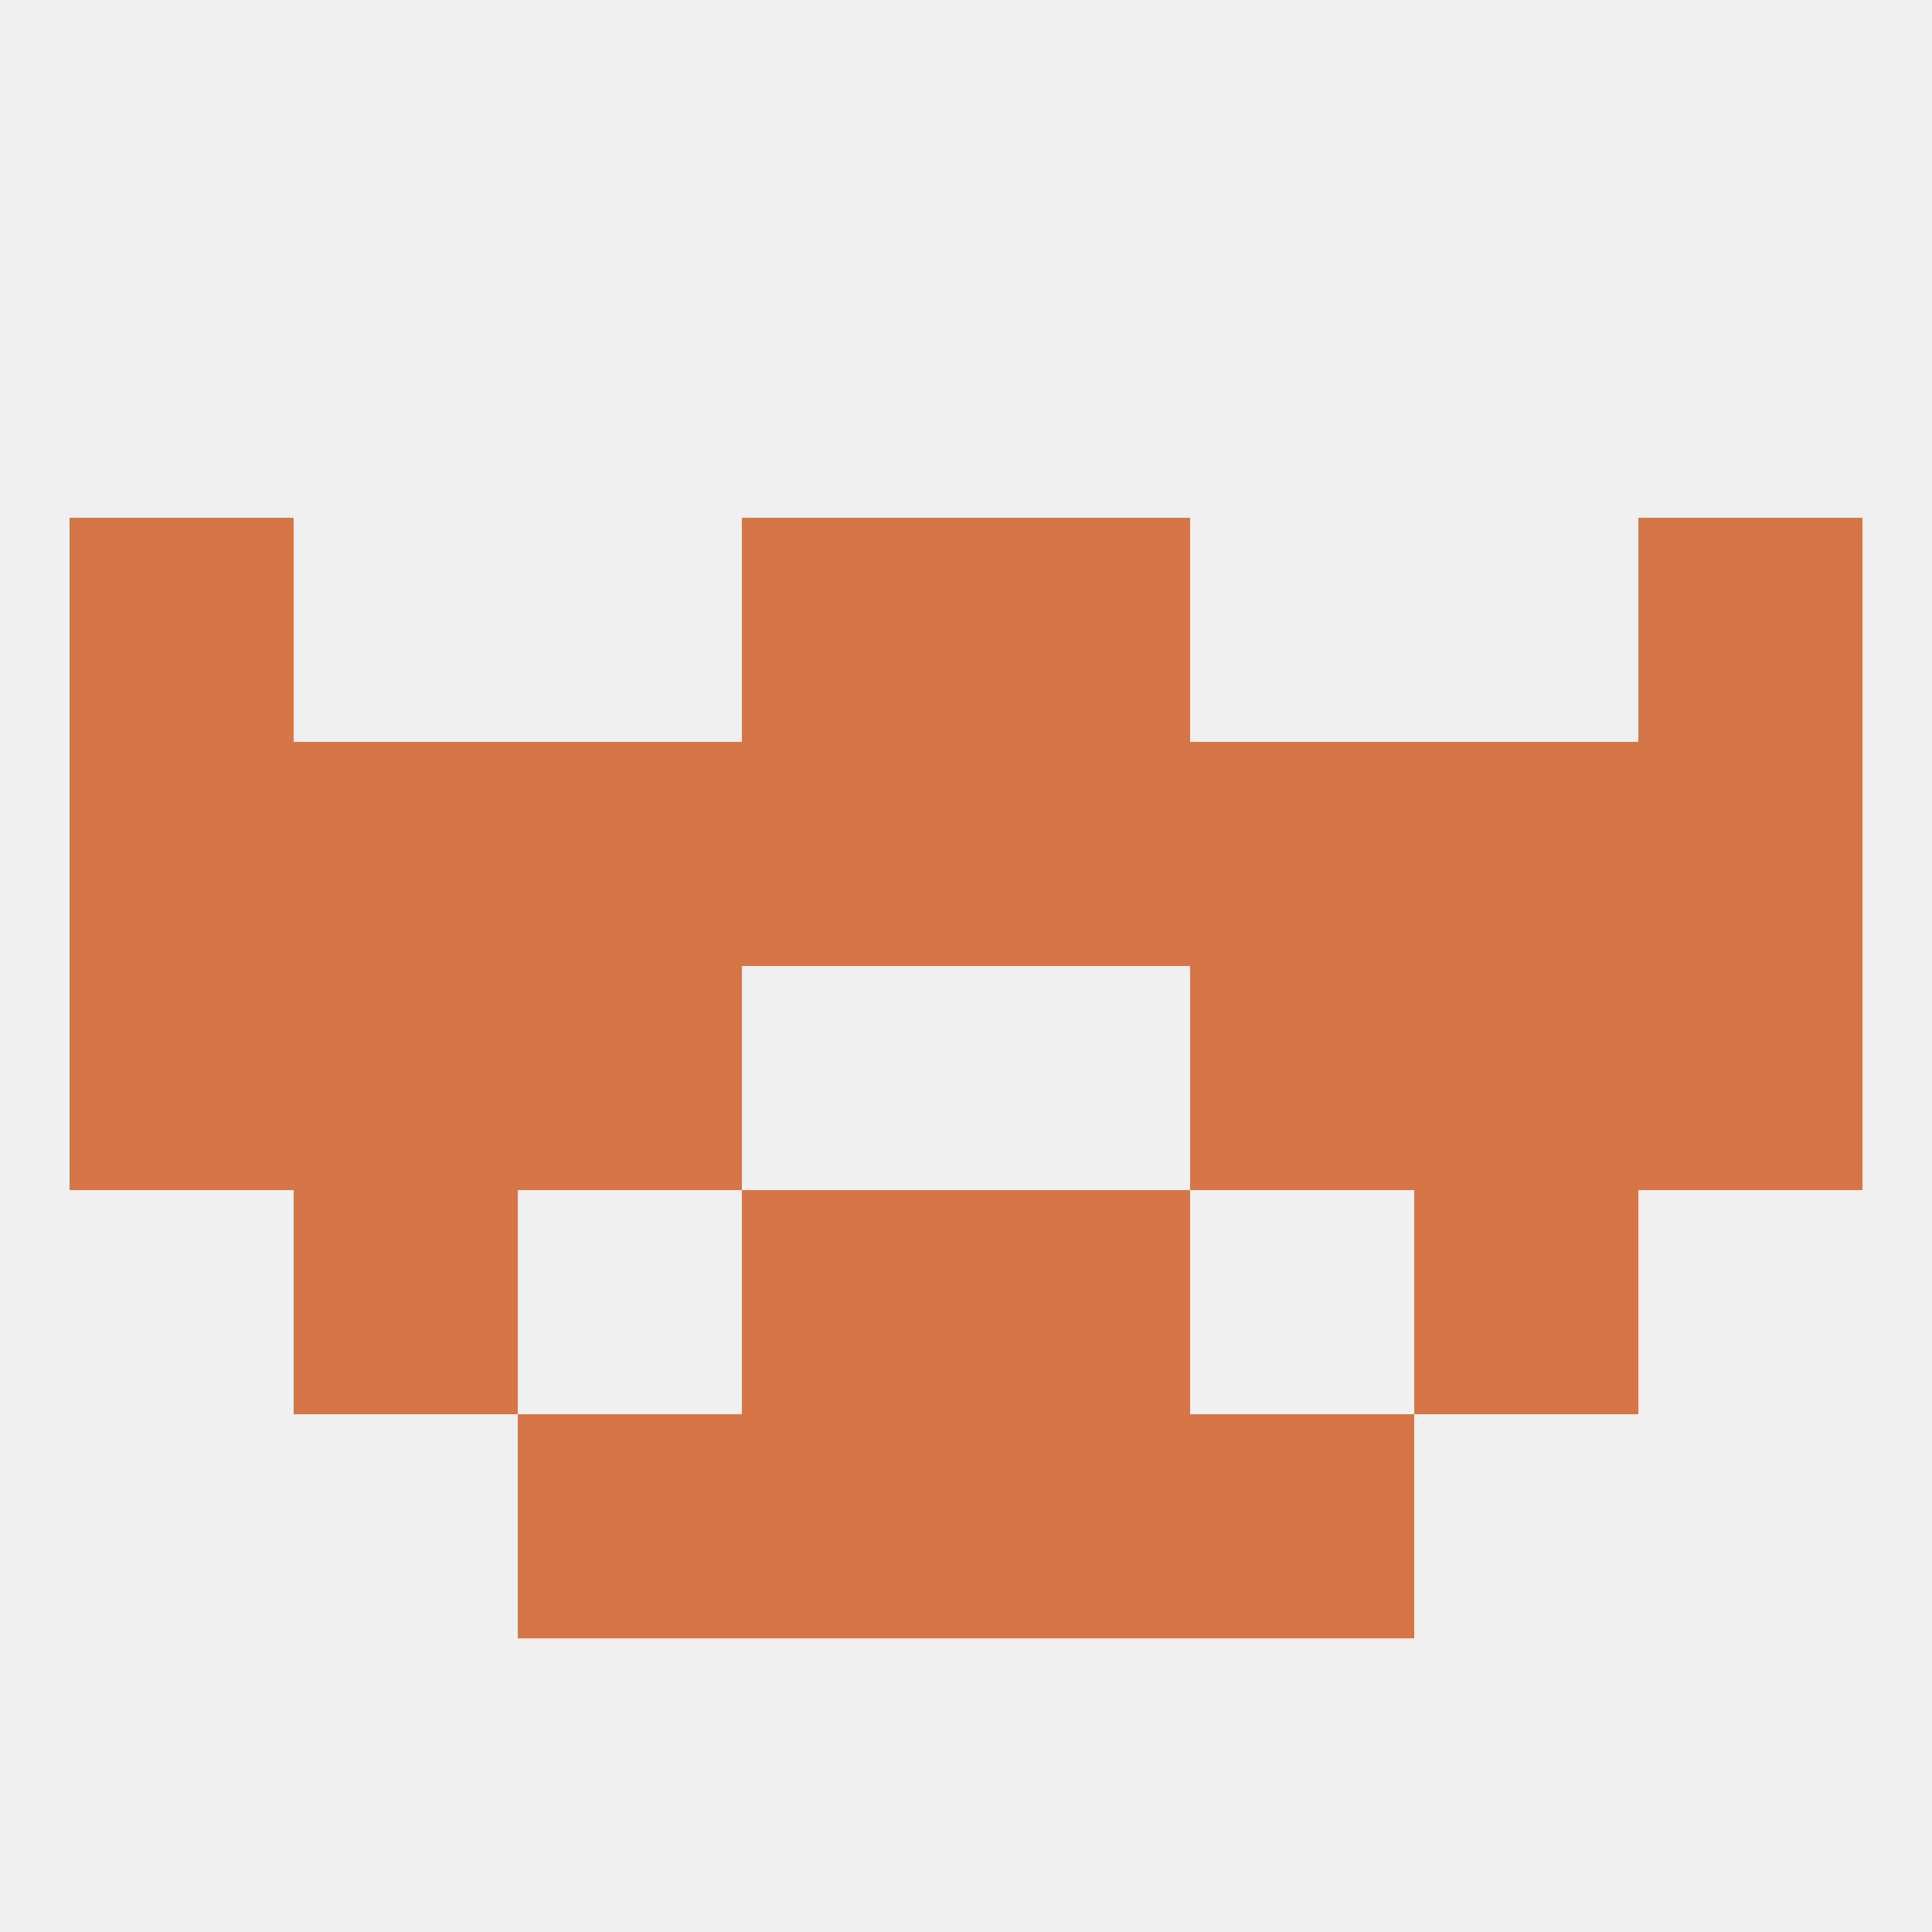
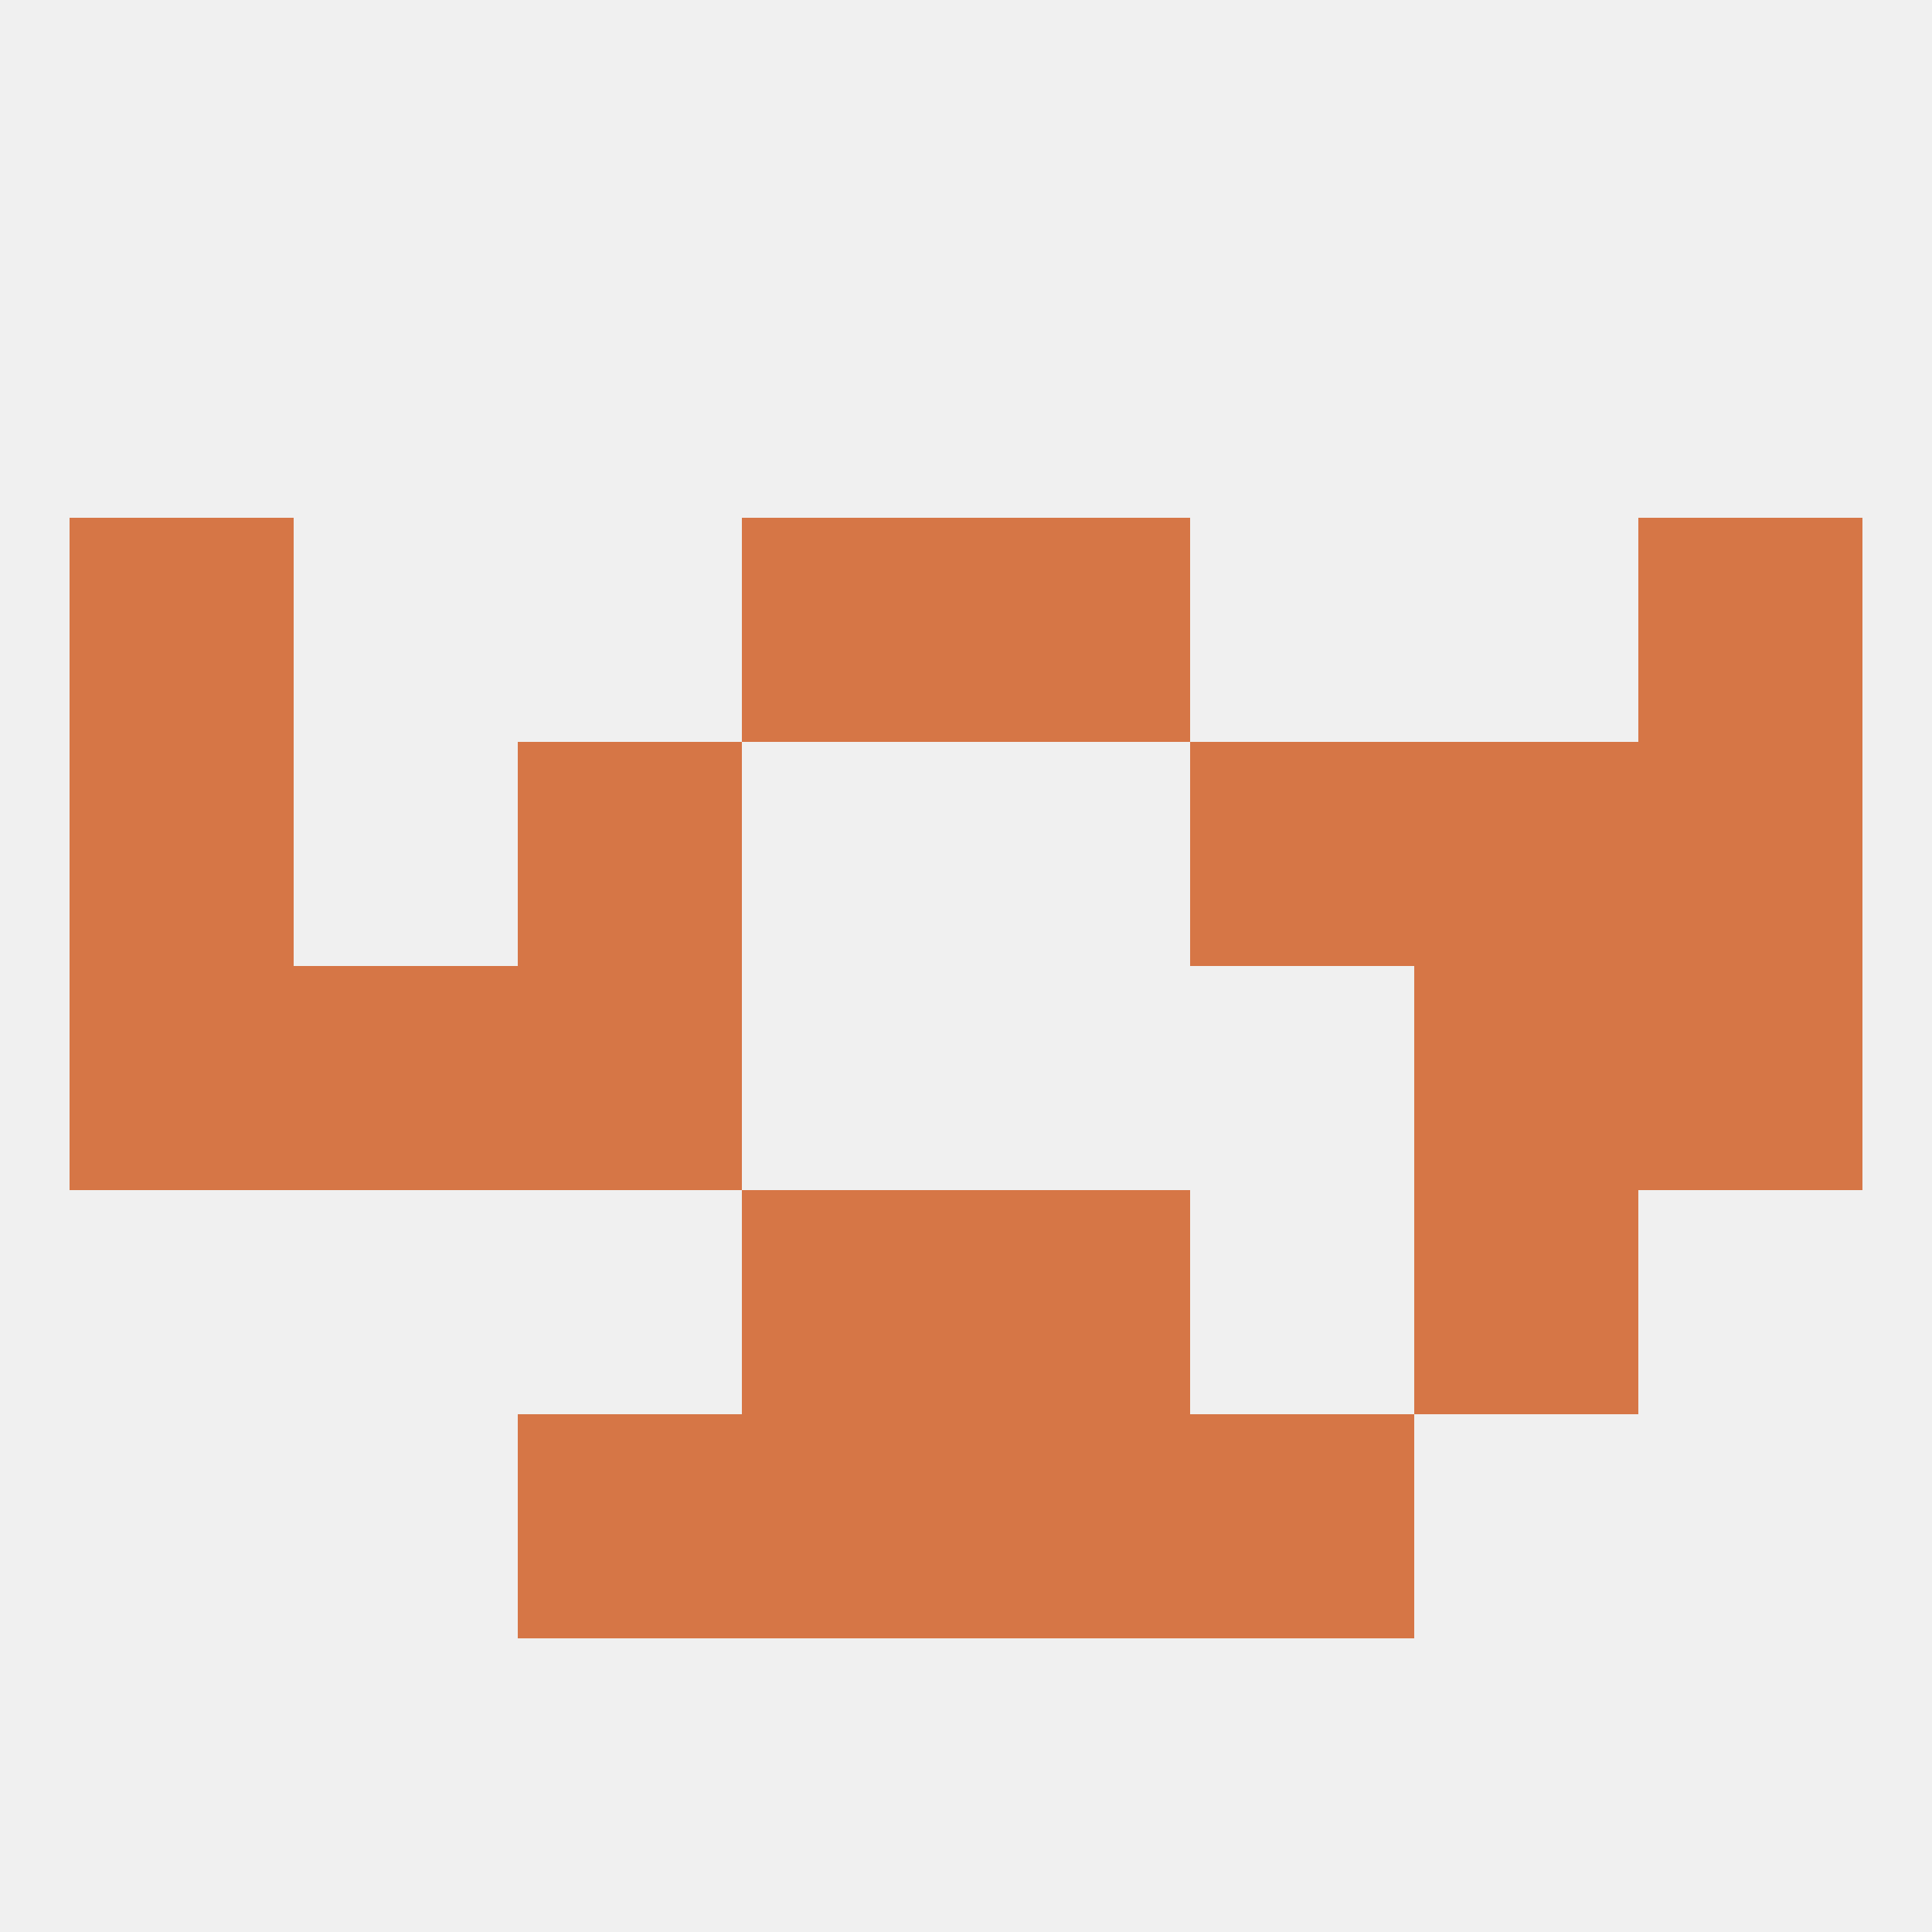
<svg xmlns="http://www.w3.org/2000/svg" version="1.1" baseprofile="full" width="250" height="250" viewBox="0 0 250 250">
  <rect width="100%" height="100%" fill="rgba(240,240,240,255)" />
-   <rect x="154" y="125" width="29" height="29" fill="rgba(214,118,70,255)" />
  <rect x="9" y="125" width="29" height="29" fill="rgba(214,118,70,255)" />
  <rect x="212" y="125" width="29" height="29" fill="rgba(214,118,70,255)" />
  <rect x="38" y="125" width="29" height="29" fill="rgba(214,118,70,255)" />
  <rect x="183" y="125" width="29" height="29" fill="rgba(214,118,70,255)" />
  <rect x="67" y="125" width="29" height="29" fill="rgba(214,118,70,255)" />
  <rect x="9" y="67" width="29" height="29" fill="rgba(214,118,70,255)" />
  <rect x="212" y="67" width="29" height="29" fill="rgba(214,118,70,255)" />
  <rect x="96" y="67" width="29" height="29" fill="rgba(214,118,70,255)" />
  <rect x="125" y="67" width="29" height="29" fill="rgba(214,118,70,255)" />
  <rect x="183" y="96" width="29" height="29" fill="rgba(214,118,70,255)" />
  <rect x="9" y="96" width="29" height="29" fill="rgba(214,118,70,255)" />
  <rect x="212" y="96" width="29" height="29" fill="rgba(214,118,70,255)" />
-   <rect x="96" y="96" width="29" height="29" fill="rgba(214,118,70,255)" />
-   <rect x="125" y="96" width="29" height="29" fill="rgba(214,118,70,255)" />
  <rect x="67" y="96" width="29" height="29" fill="rgba(214,118,70,255)" />
  <rect x="154" y="96" width="29" height="29" fill="rgba(214,118,70,255)" />
-   <rect x="38" y="96" width="29" height="29" fill="rgba(214,118,70,255)" />
-   <rect x="38" y="154" width="29" height="29" fill="rgba(214,118,70,255)" />
  <rect x="183" y="154" width="29" height="29" fill="rgba(214,118,70,255)" />
  <rect x="96" y="154" width="29" height="29" fill="rgba(214,118,70,255)" />
  <rect x="125" y="154" width="29" height="29" fill="rgba(214,118,70,255)" />
  <rect x="67" y="183" width="29" height="29" fill="rgba(214,118,70,255)" />
  <rect x="154" y="183" width="29" height="29" fill="rgba(214,118,70,255)" />
  <rect x="96" y="183" width="29" height="29" fill="rgba(214,118,70,255)" />
  <rect x="125" y="183" width="29" height="29" fill="rgba(214,118,70,255)" />
</svg>